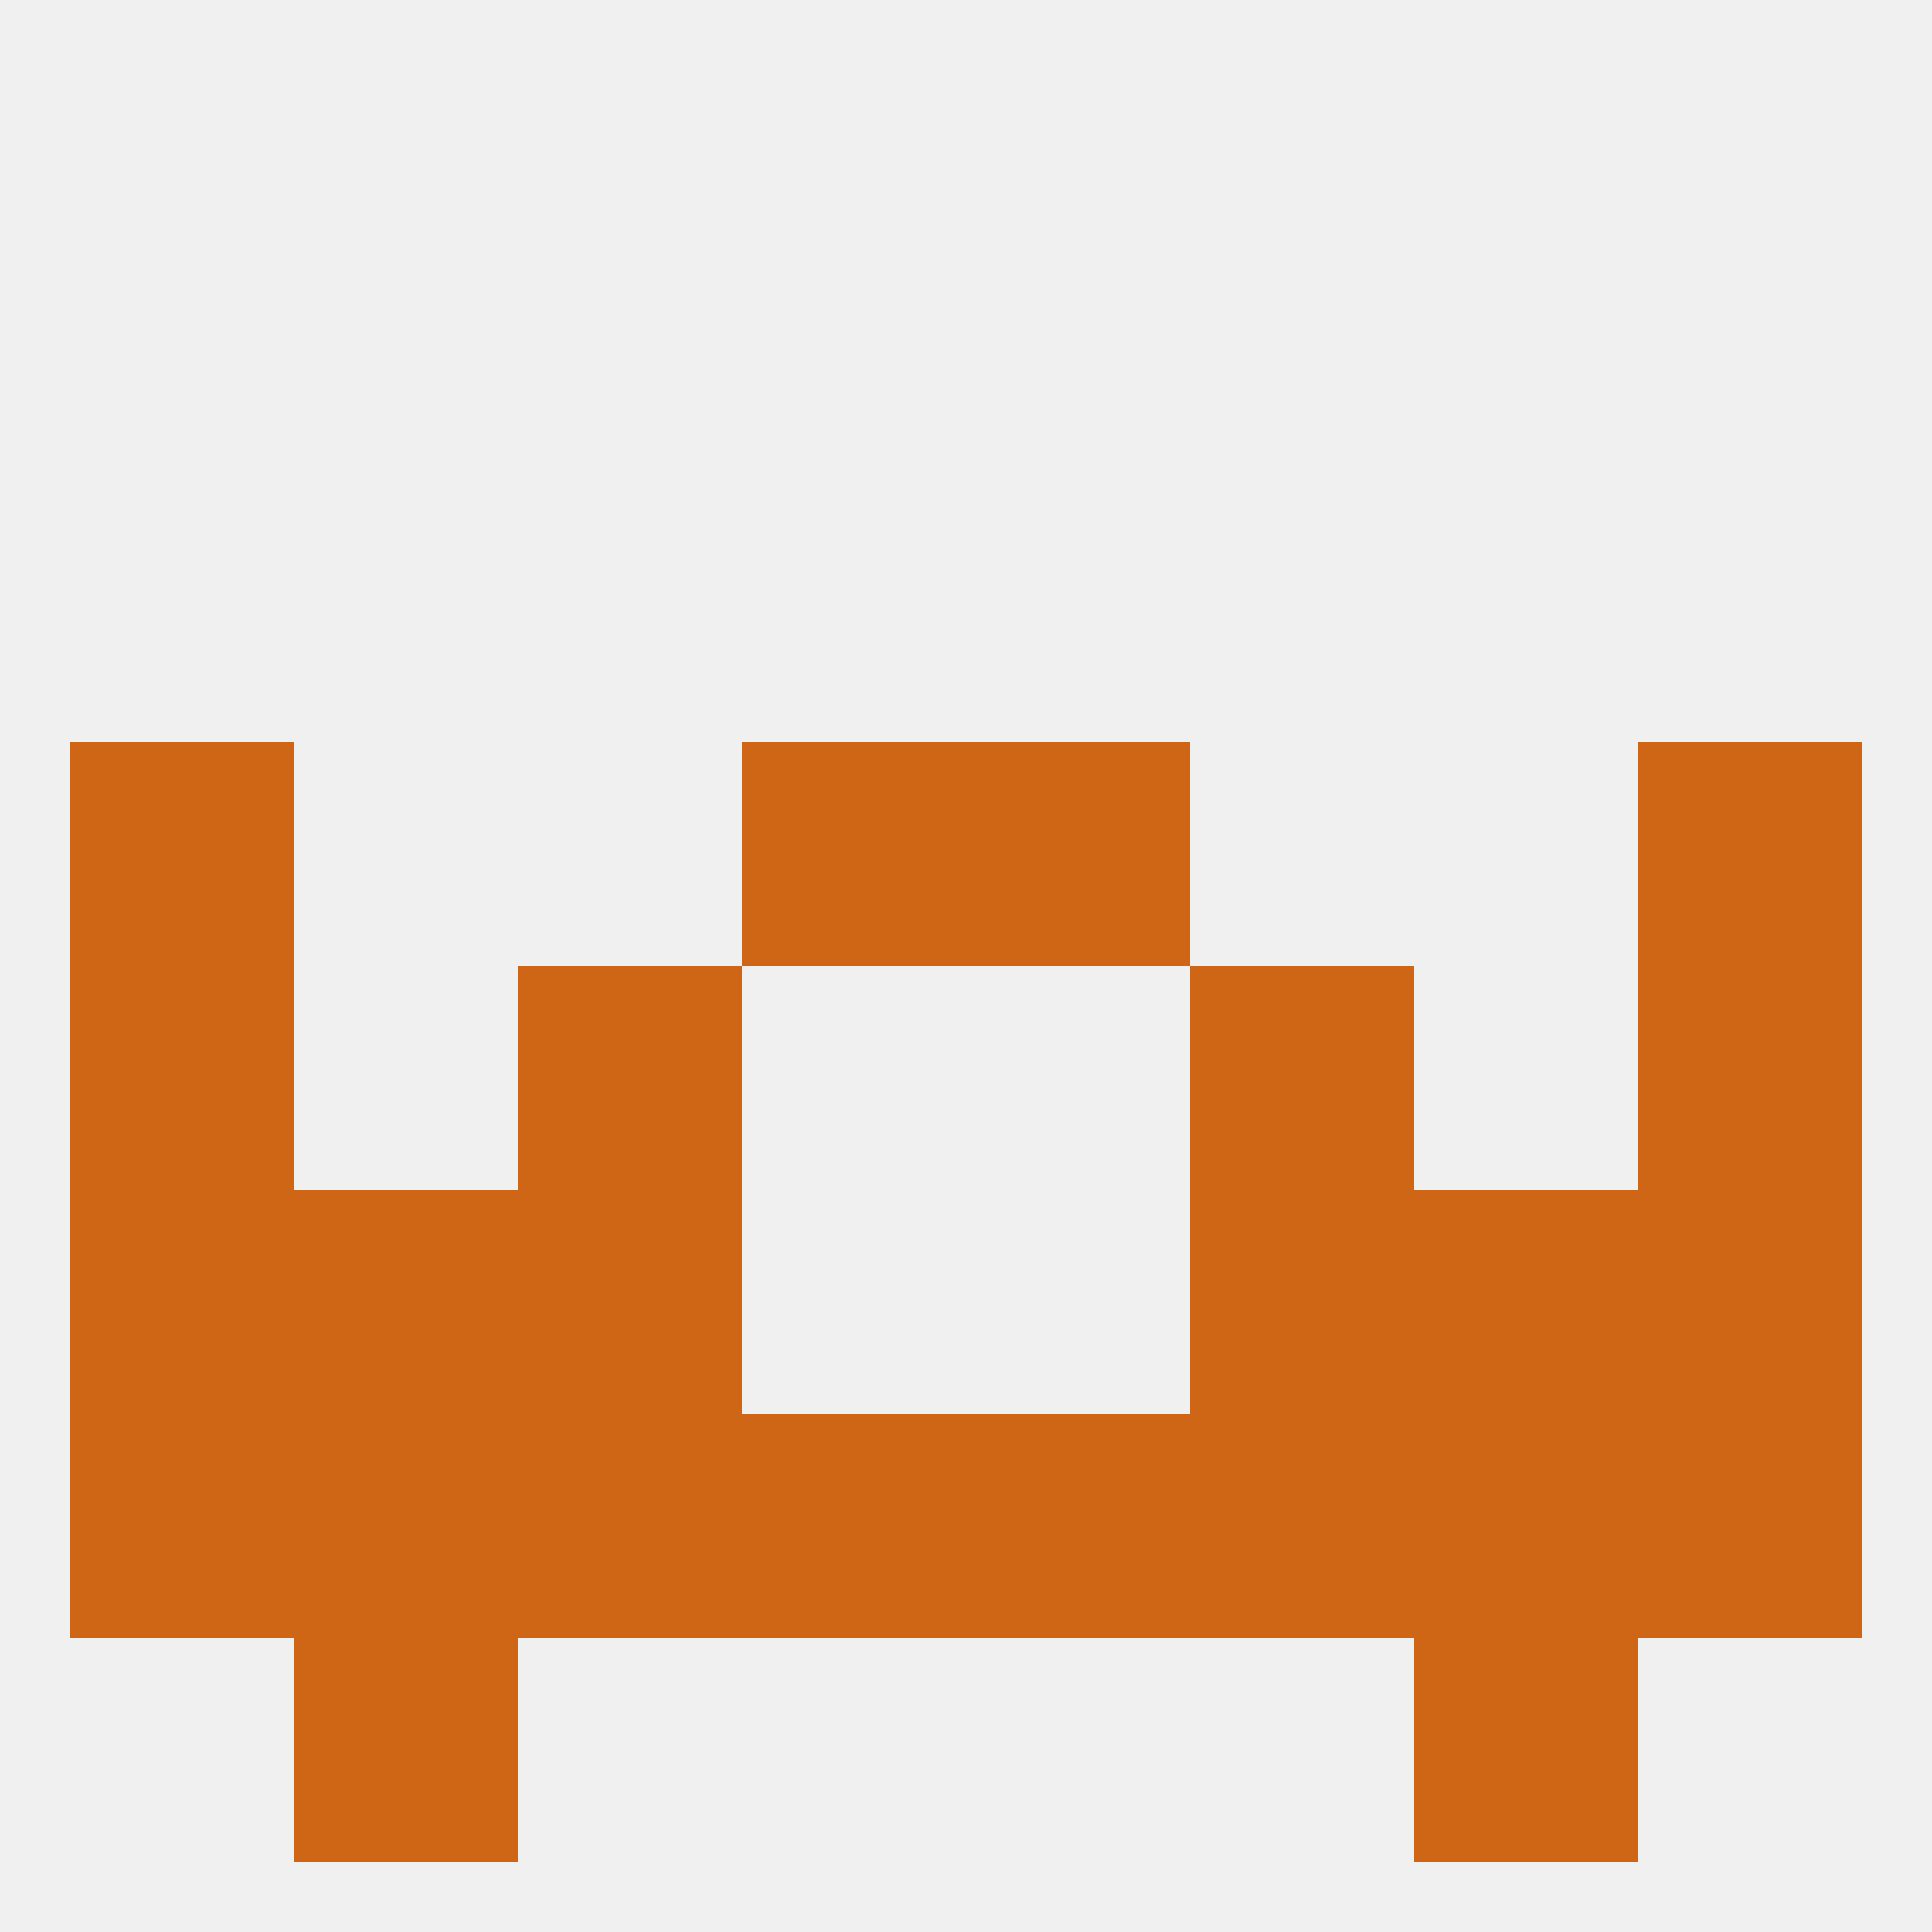
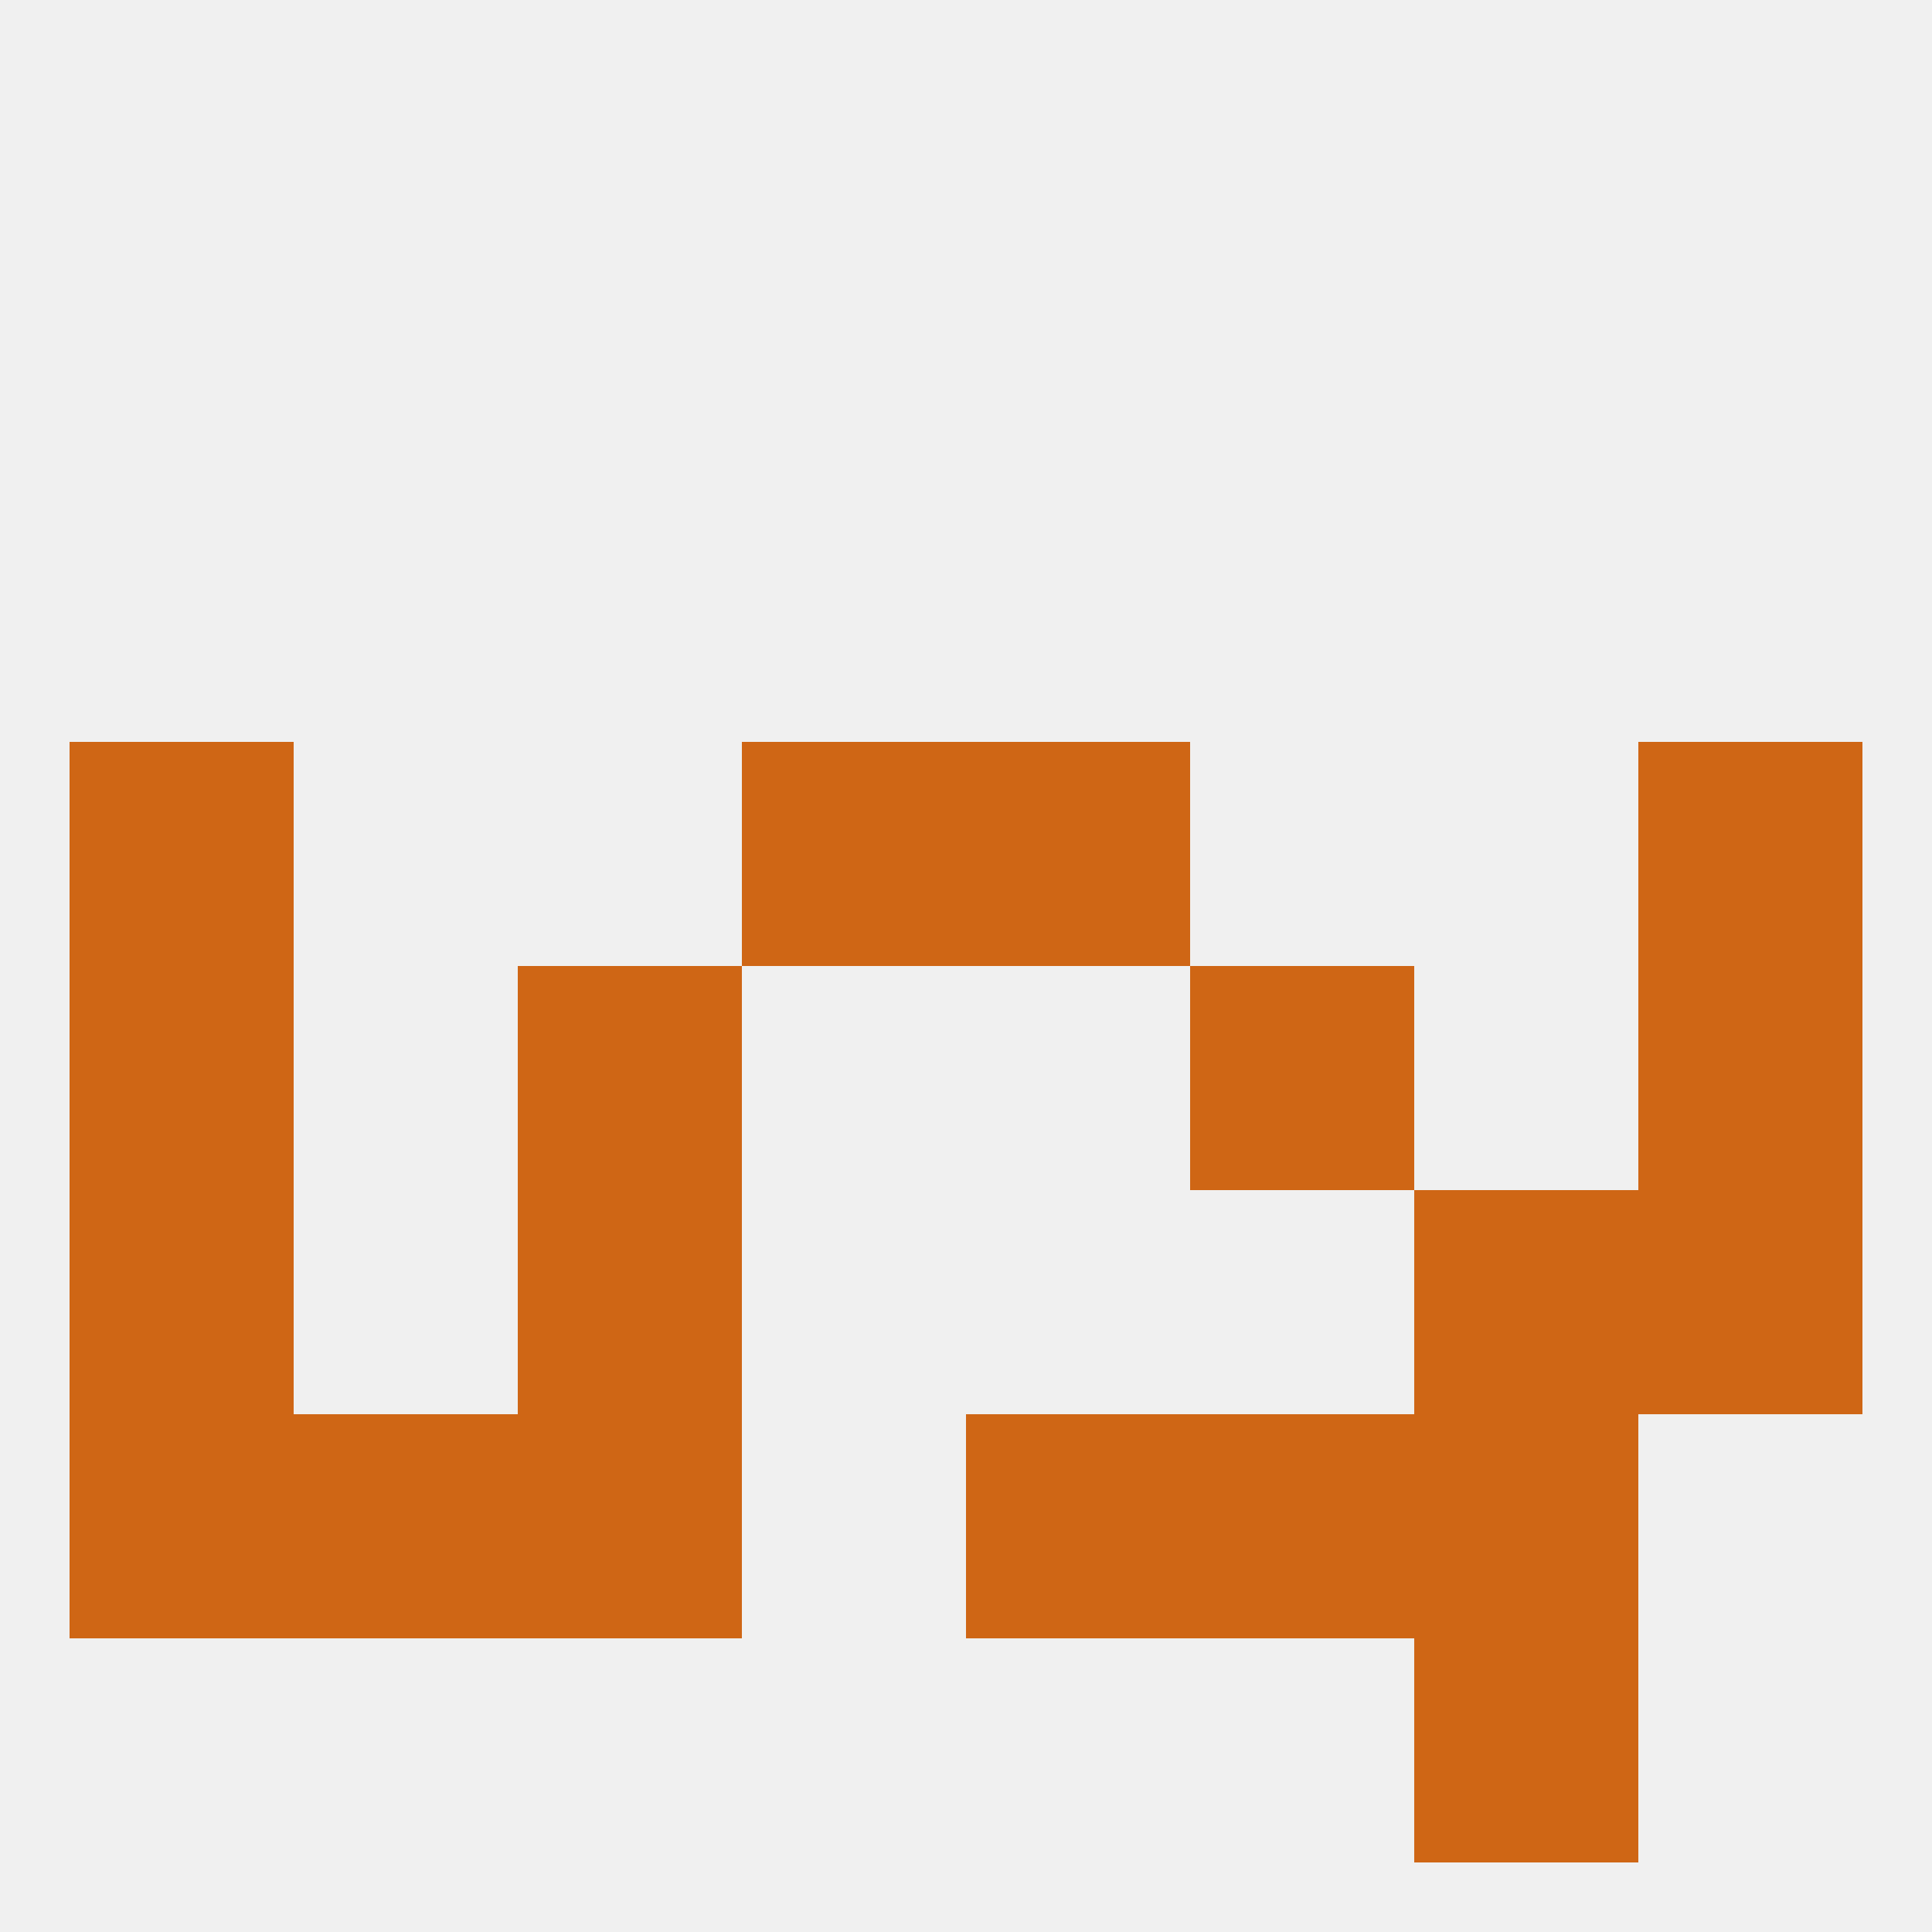
<svg xmlns="http://www.w3.org/2000/svg" version="1.1" baseprofile="full" width="250" height="250" viewBox="0 0 250 250">
  <rect width="100%" height="100%" fill="rgba(240,240,240,255)" />
  <rect x="9" y="183" width="29" height="29" fill="rgba(207,102,21,255)" />
-   <rect x="212" y="183" width="29" height="29" fill="rgba(207,102,21,255)" />
-   <rect x="96" y="183" width="29" height="29" fill="rgba(207,102,21,255)" />
  <rect x="125" y="183" width="29" height="29" fill="rgba(207,102,21,255)" />
  <rect x="38" y="183" width="29" height="29" fill="rgba(207,102,21,255)" />
  <rect x="183" y="183" width="29" height="29" fill="rgba(207,102,21,255)" />
  <rect x="67" y="183" width="29" height="29" fill="rgba(207,102,21,255)" />
  <rect x="154" y="183" width="29" height="29" fill="rgba(207,102,21,255)" />
  <rect x="183" y="212" width="29" height="29" fill="rgba(207,102,21,255)" />
-   <rect x="38" y="212" width="29" height="29" fill="rgba(207,102,21,255)" />
  <rect x="96" y="96" width="29" height="29" fill="rgba(207,102,21,255)" />
  <rect x="125" y="96" width="29" height="29" fill="rgba(207,102,21,255)" />
  <rect x="9" y="96" width="29" height="29" fill="rgba(207,102,21,255)" />
  <rect x="212" y="96" width="29" height="29" fill="rgba(207,102,21,255)" />
  <rect x="9" y="125" width="29" height="29" fill="rgba(207,102,21,255)" />
  <rect x="212" y="125" width="29" height="29" fill="rgba(207,102,21,255)" />
  <rect x="67" y="125" width="29" height="29" fill="rgba(207,102,21,255)" />
  <rect x="154" y="125" width="29" height="29" fill="rgba(207,102,21,255)" />
  <rect x="9" y="154" width="29" height="29" fill="rgba(207,102,21,255)" />
  <rect x="212" y="154" width="29" height="29" fill="rgba(207,102,21,255)" />
-   <rect x="38" y="154" width="29" height="29" fill="rgba(207,102,21,255)" />
  <rect x="183" y="154" width="29" height="29" fill="rgba(207,102,21,255)" />
  <rect x="67" y="154" width="29" height="29" fill="rgba(207,102,21,255)" />
-   <rect x="154" y="154" width="29" height="29" fill="rgba(207,102,21,255)" />
</svg>